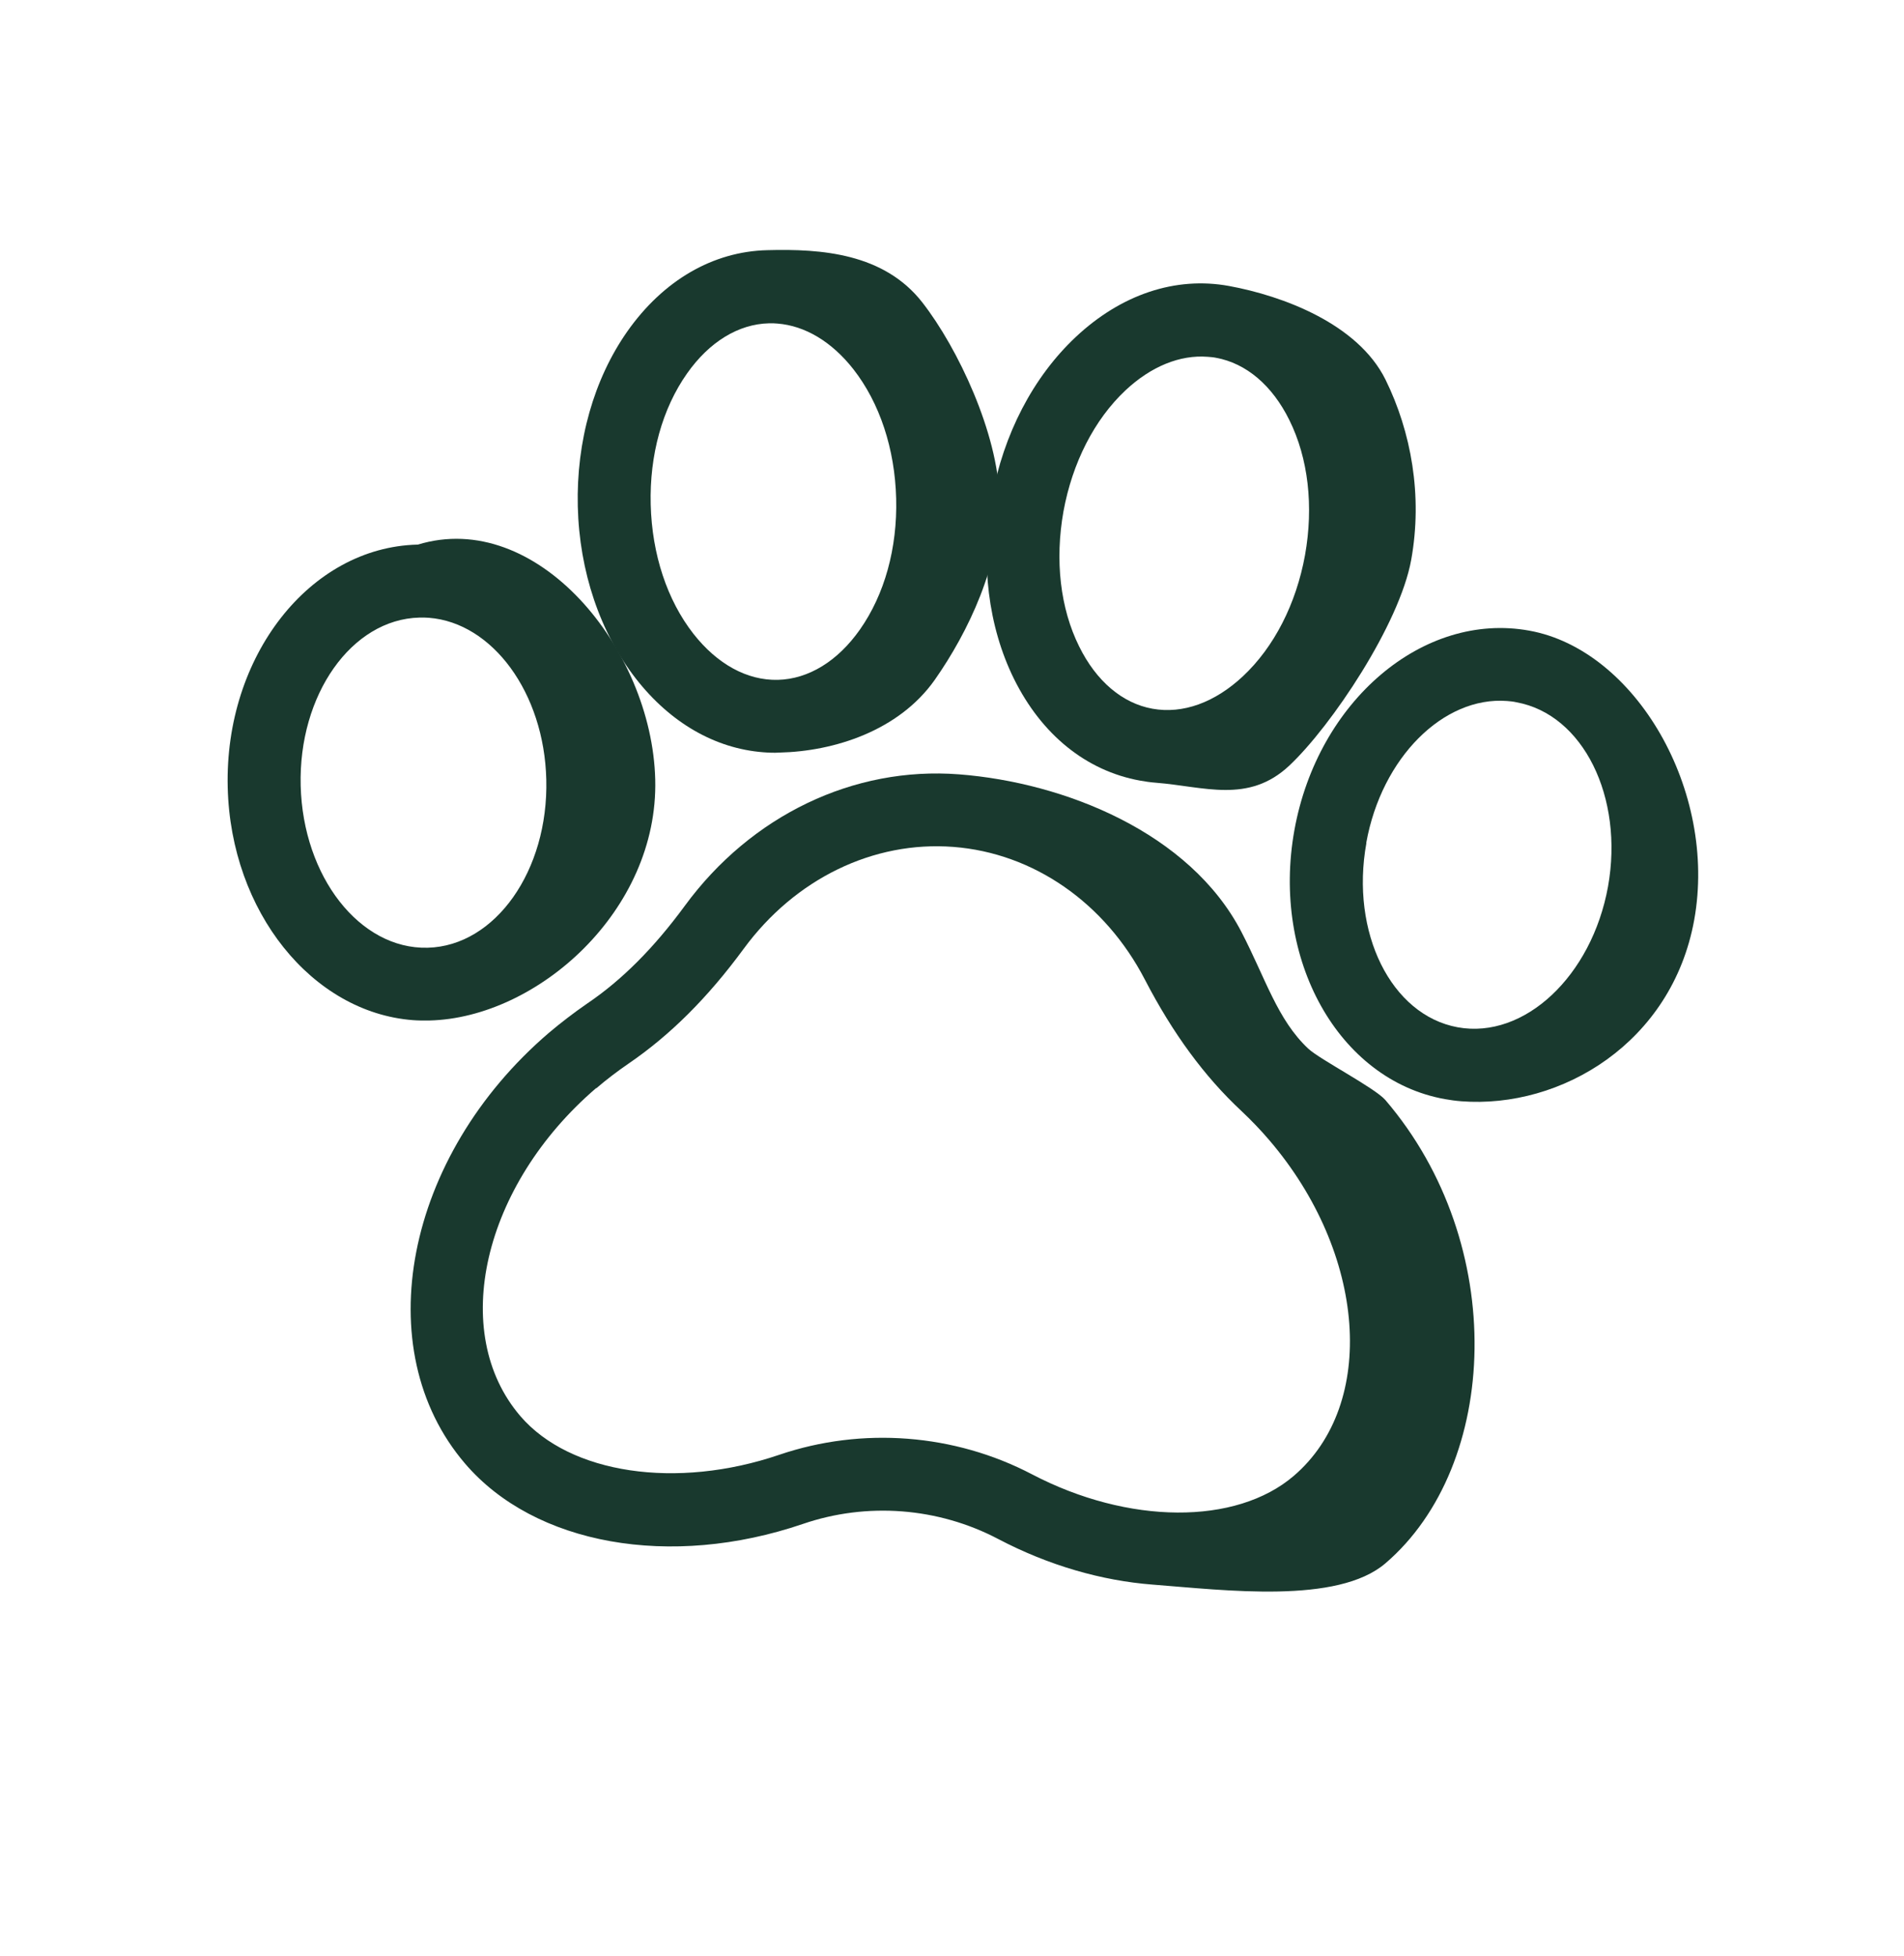
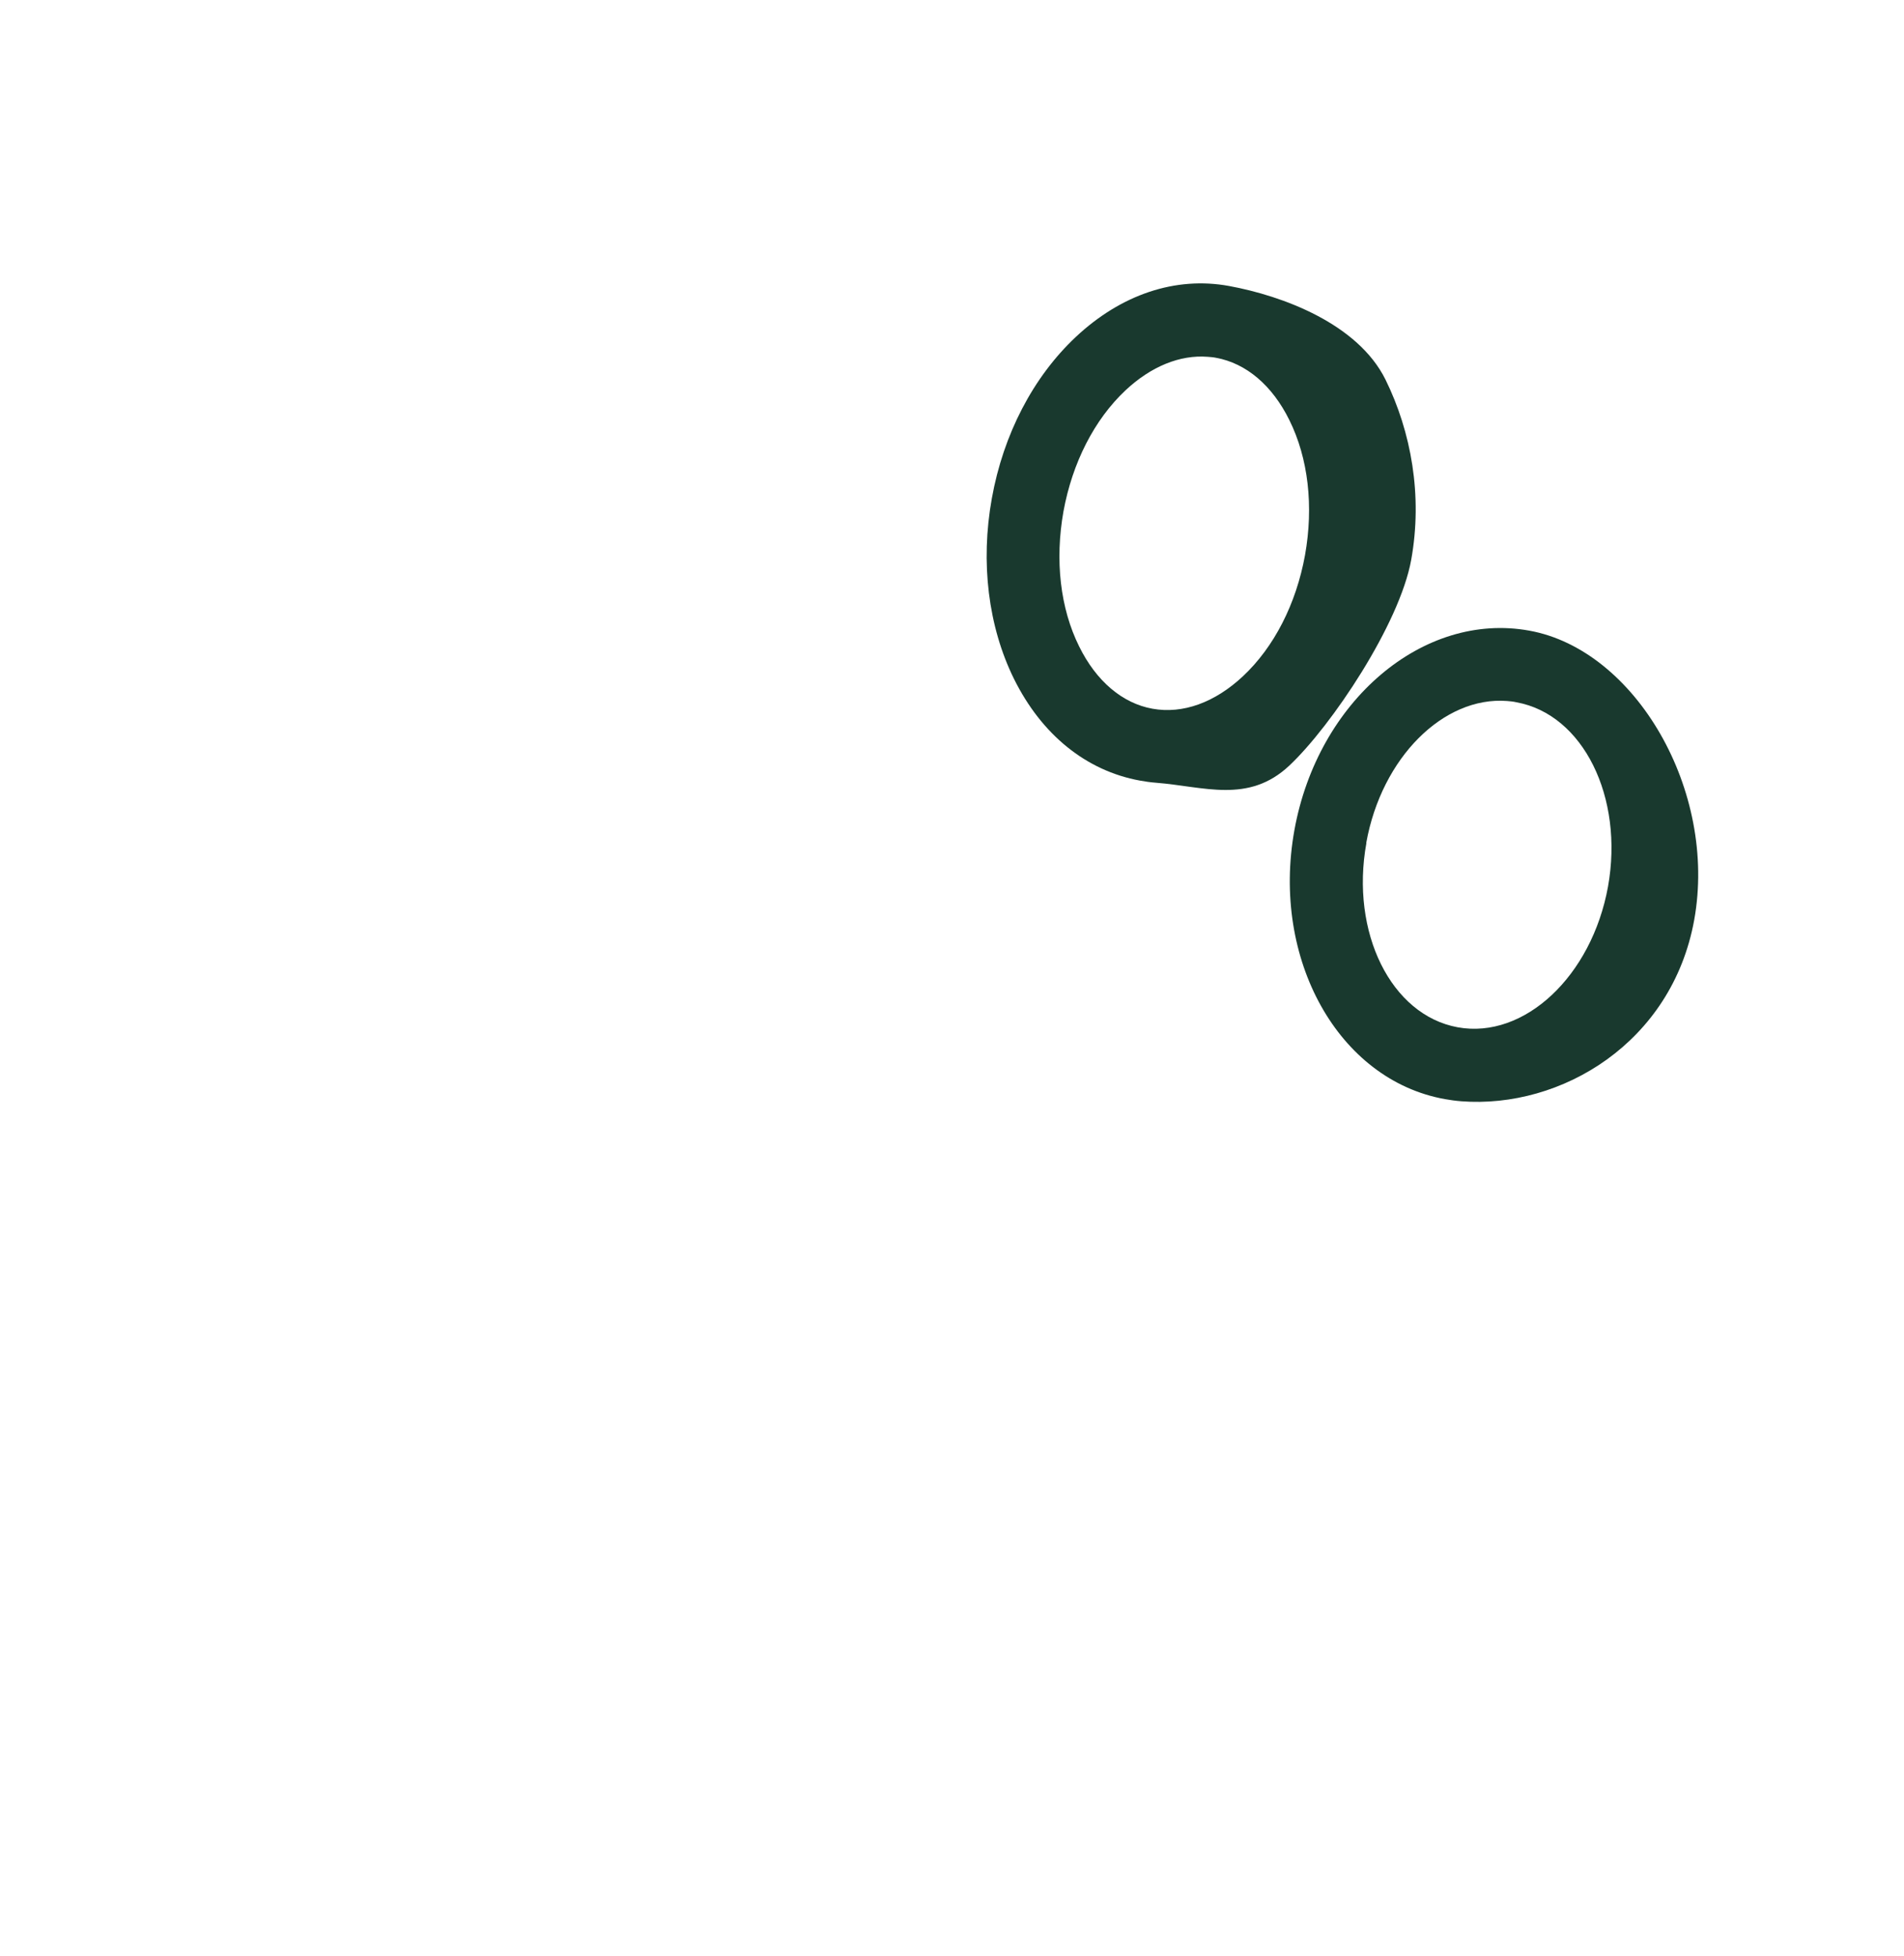
<svg xmlns="http://www.w3.org/2000/svg" width="37" height="38" viewBox="0 0 37 38" fill="none">
  <g clip-path="url(#clip0_2136_2991)">
-     <path d="M15.603 29.611C16.848 29.184 18.233 29.291 19.398 29.904C20.382 30.421 21.415 30.714 22.398 30.79C23.815 30.899 25.991 31.175 26.923 30.376C29.143 28.475 29.32 24.174 26.923 21.376C26.721 21.14 25.652 20.589 25.423 20.376C24.823 19.814 24.592 19.009 24.125 18.109C23.122 16.176 20.682 15.204 18.636 15.046C16.59 14.888 14.597 15.843 13.309 17.599C12.709 18.417 12.089 19.041 11.41 19.5C11.155 19.676 10.905 19.867 10.666 20.069C7.868 22.465 7.137 26.22 9.038 28.439C10.391 30.019 13.028 30.489 15.603 29.611ZM11.588 21.146C11.786 20.976 11.994 20.818 12.208 20.671C13.023 20.115 13.754 19.386 14.453 18.434C15.451 17.075 16.972 16.336 18.527 16.456C20.082 16.576 21.473 17.54 22.249 19.036C22.791 20.08 23.405 20.917 24.125 21.588C24.314 21.766 24.495 21.954 24.664 22.152C26.552 24.356 26.767 27.284 25.142 28.677C24.019 29.639 21.926 29.626 20.053 28.646C18.546 27.858 16.755 27.72 15.145 28.267C13.144 28.948 11.077 28.639 10.112 27.516C8.719 25.891 9.381 23.034 11.585 21.142L11.588 21.146Z" fill="#19392E" />
-     <path d="M11.228 9.838C11.258 11.102 11.661 12.292 12.356 13.185C13.025 14.044 13.897 14.545 14.833 14.617C14.936 14.625 15.042 14.63 15.149 14.623C16.207 14.599 17.466 14.201 18.165 13.21C18.816 12.282 19.454 10.951 19.423 9.686C19.393 8.422 18.619 6.769 17.923 5.876C17.179 4.923 15.966 4.832 14.911 4.861C13.854 4.886 12.889 5.448 12.191 6.439C11.54 7.366 11.198 8.574 11.228 9.838ZM13.351 7.257C13.782 6.644 14.349 6.296 14.944 6.282C14.997 6.279 15.054 6.283 15.107 6.287C15.644 6.329 16.164 6.639 16.585 7.176C17.096 7.831 17.39 8.721 17.415 9.686C17.44 10.652 17.189 11.553 16.71 12.234C16.278 12.848 15.711 13.195 15.116 13.21C14.518 13.224 13.938 12.905 13.475 12.315C12.964 11.661 12.67 10.771 12.645 9.805C12.62 8.84 12.871 7.938 13.351 7.257Z" fill="#19392E" />
-     <path d="M8.113 10.582C6.016 10.634 4.362 12.753 4.425 15.3C4.484 17.718 6.068 19.671 8.022 19.822C8.128 19.83 8.235 19.831 8.345 19.829C10.443 19.778 12.796 17.695 12.733 15.148C12.67 12.598 10.424 9.876 8.117 10.583L8.113 10.582ZM8.308 18.415C6.991 18.448 5.888 17.033 5.843 15.267C5.798 13.5 6.832 12.033 8.15 12C8.21 11.998 8.271 11.999 8.334 12.004C9.568 12.099 10.575 13.46 10.616 15.148C10.66 16.915 9.626 18.381 8.312 18.415L8.308 18.415Z" fill="#19392E" />
    <path d="M23.884 5.557C22.843 5.366 21.784 5.722 20.903 6.55C20.078 7.325 19.498 8.436 19.274 9.684C19.05 10.929 19.203 12.174 19.704 13.19C20.242 14.277 21.109 14.977 22.15 15.167C22.255 15.186 22.357 15.201 22.463 15.209C23.399 15.282 24.261 15.622 25.055 14.876C25.879 14.101 27.199 12.124 27.424 10.876C27.648 9.631 27.424 8.392 26.924 7.376C26.385 6.289 24.925 5.748 23.884 5.557ZM25.36 10.787C25.188 11.733 24.761 12.571 24.155 13.139C23.607 13.652 22.985 13.877 22.396 13.771C21.811 13.666 21.304 13.236 20.972 12.563C20.602 11.82 20.497 10.887 20.666 9.937C20.839 8.991 21.266 8.153 21.872 7.584C22.37 7.118 22.931 6.891 23.468 6.933C23.521 6.937 23.578 6.941 23.63 6.952C24.216 7.058 24.723 7.488 25.055 8.161C25.424 8.904 25.53 9.836 25.36 10.787Z" fill="#19392E" />
    <path d="M28.391 21.398C30.342 21.549 32.491 20.257 32.923 17.876C33.377 15.366 31.784 12.627 29.719 12.254C27.658 11.878 25.608 13.618 25.154 16.129C24.701 18.639 26.009 20.983 28.074 21.356C28.18 21.375 28.289 21.39 28.395 21.398L28.391 21.398ZM26.55 16.378C26.848 14.72 28.053 13.526 29.287 13.621C29.347 13.626 29.407 13.631 29.47 13.646C30.763 13.881 31.56 15.486 31.248 17.228C30.932 18.967 29.622 20.196 28.328 19.961C27.034 19.726 26.237 18.121 26.553 16.379L26.55 16.378Z" fill="#19392E" />
  </g>
  <defs>
    <clipPath id="clip0_2136_2991">
      <rect width="29" height="26.852" fill="white" transform="translate(5 3.3) rotate(4.415)" />
    </clipPath>
  </defs>
</svg>